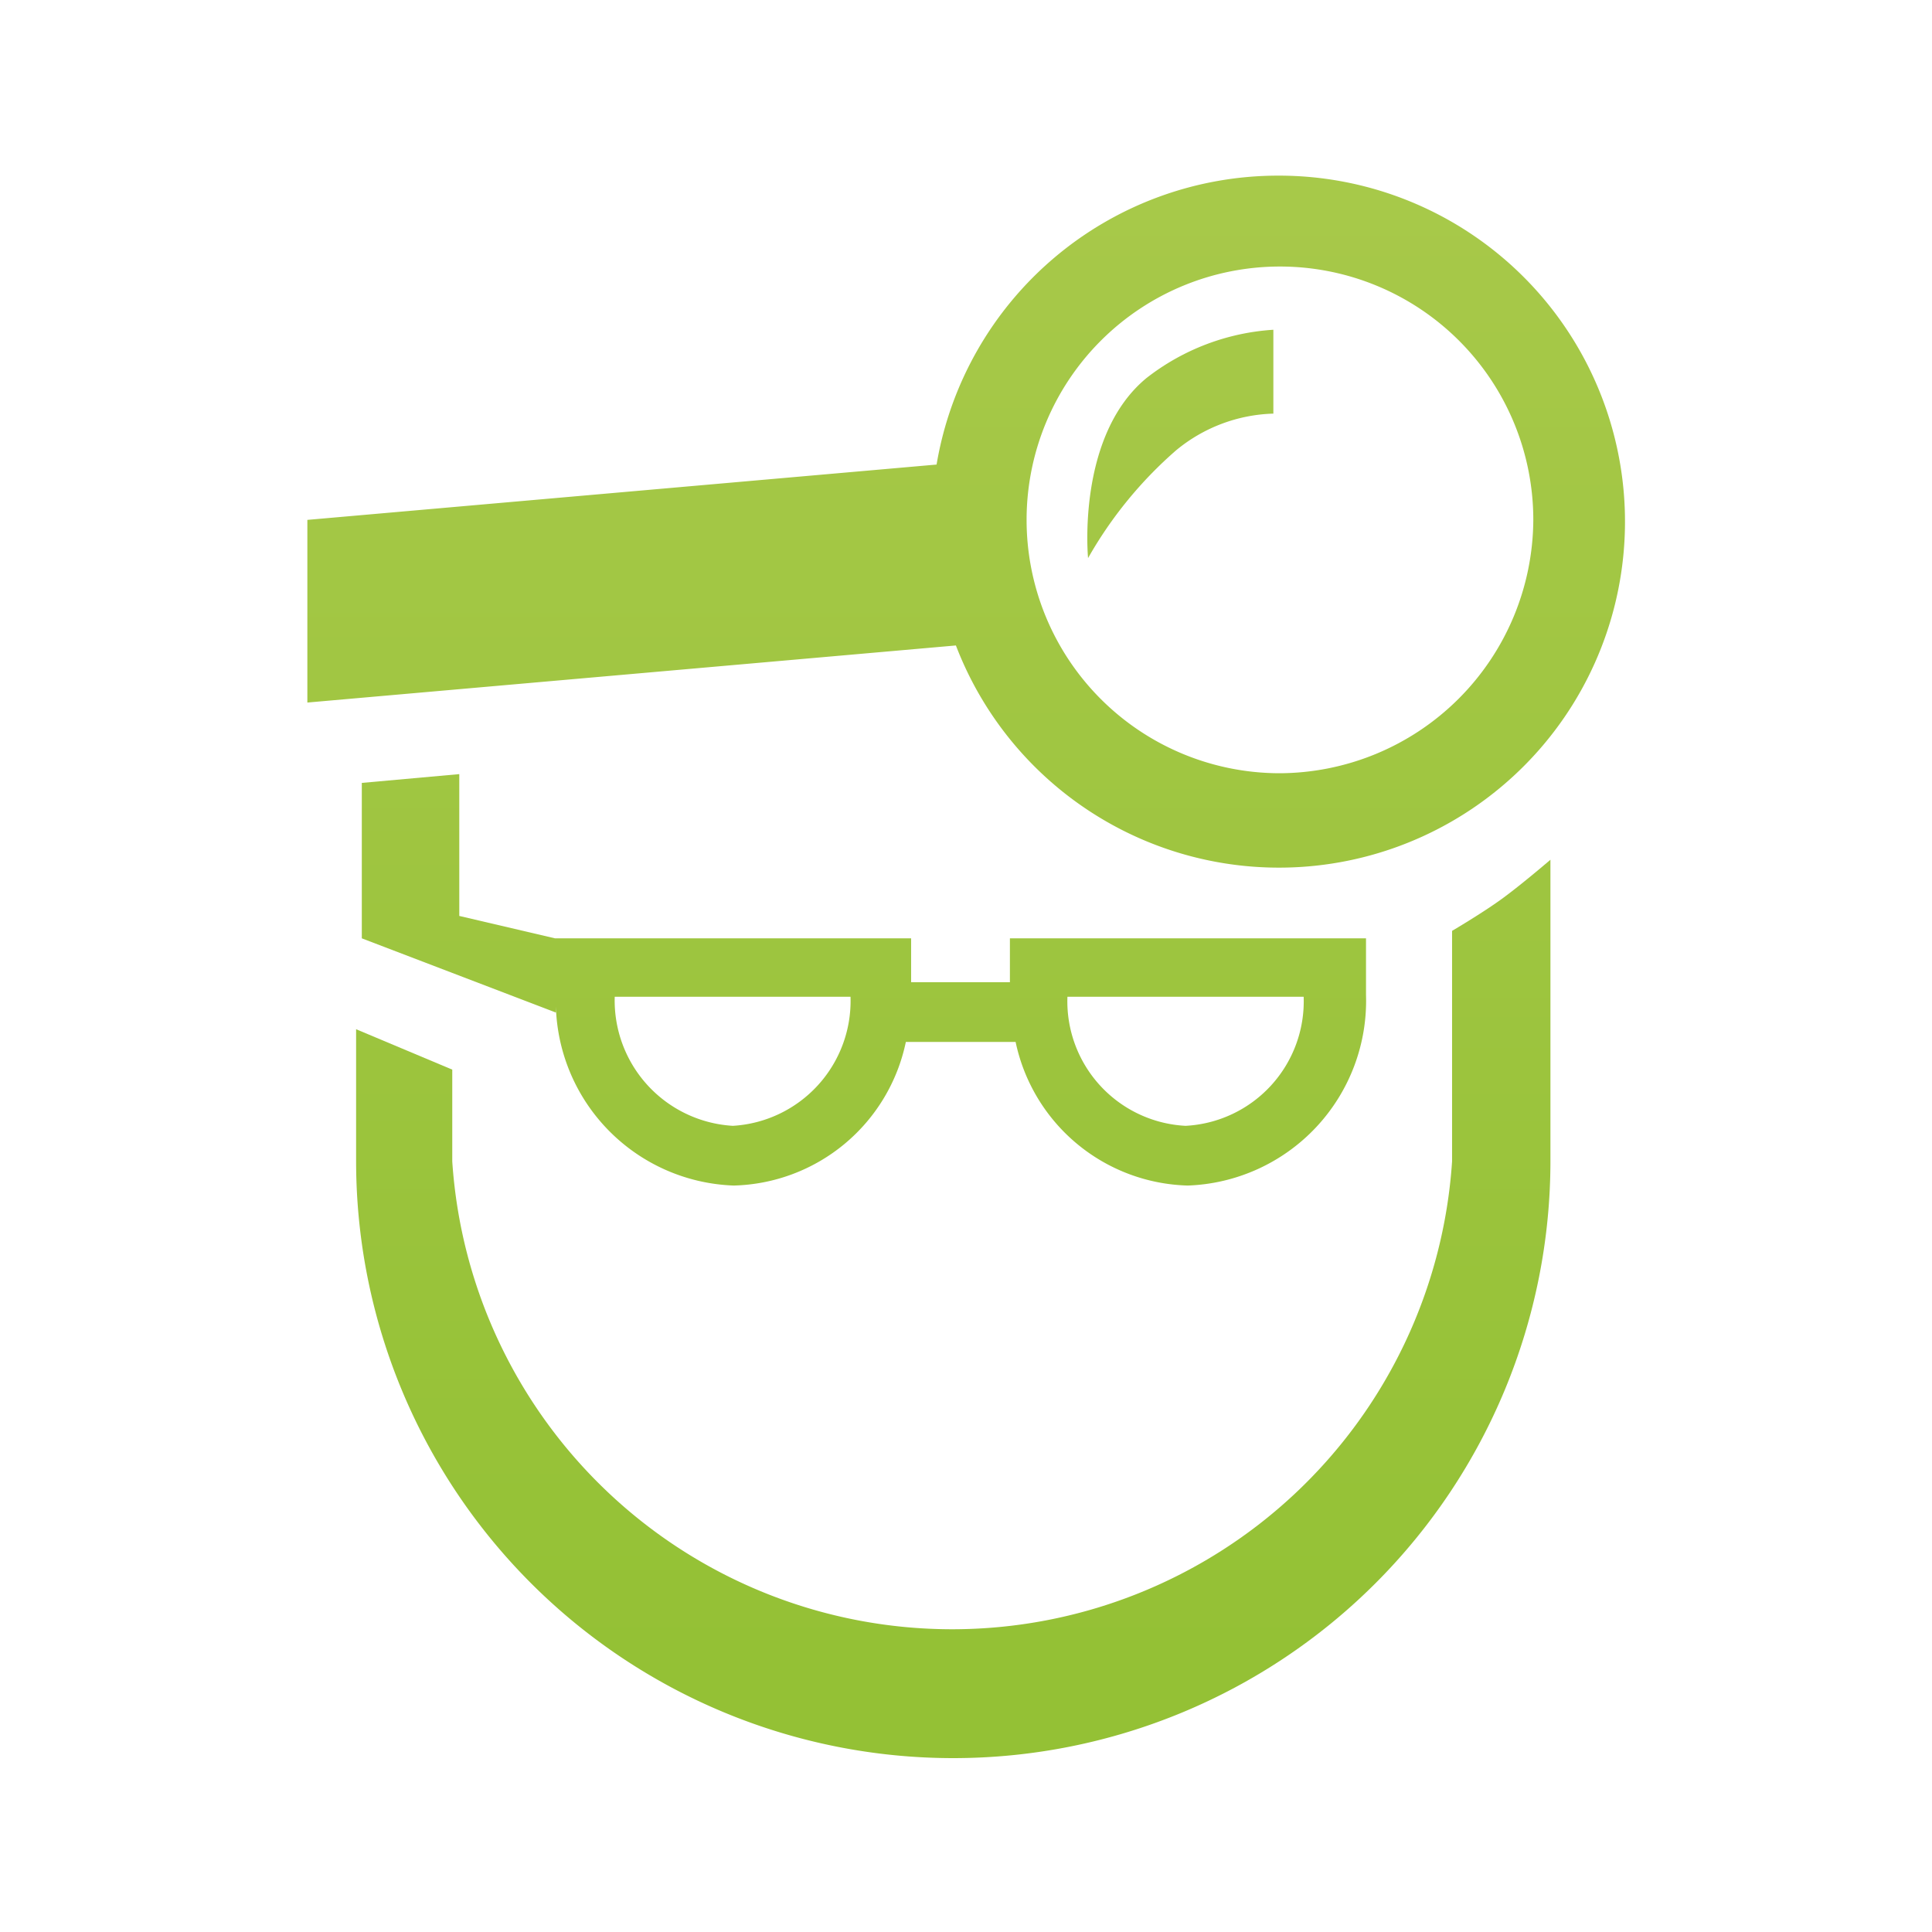
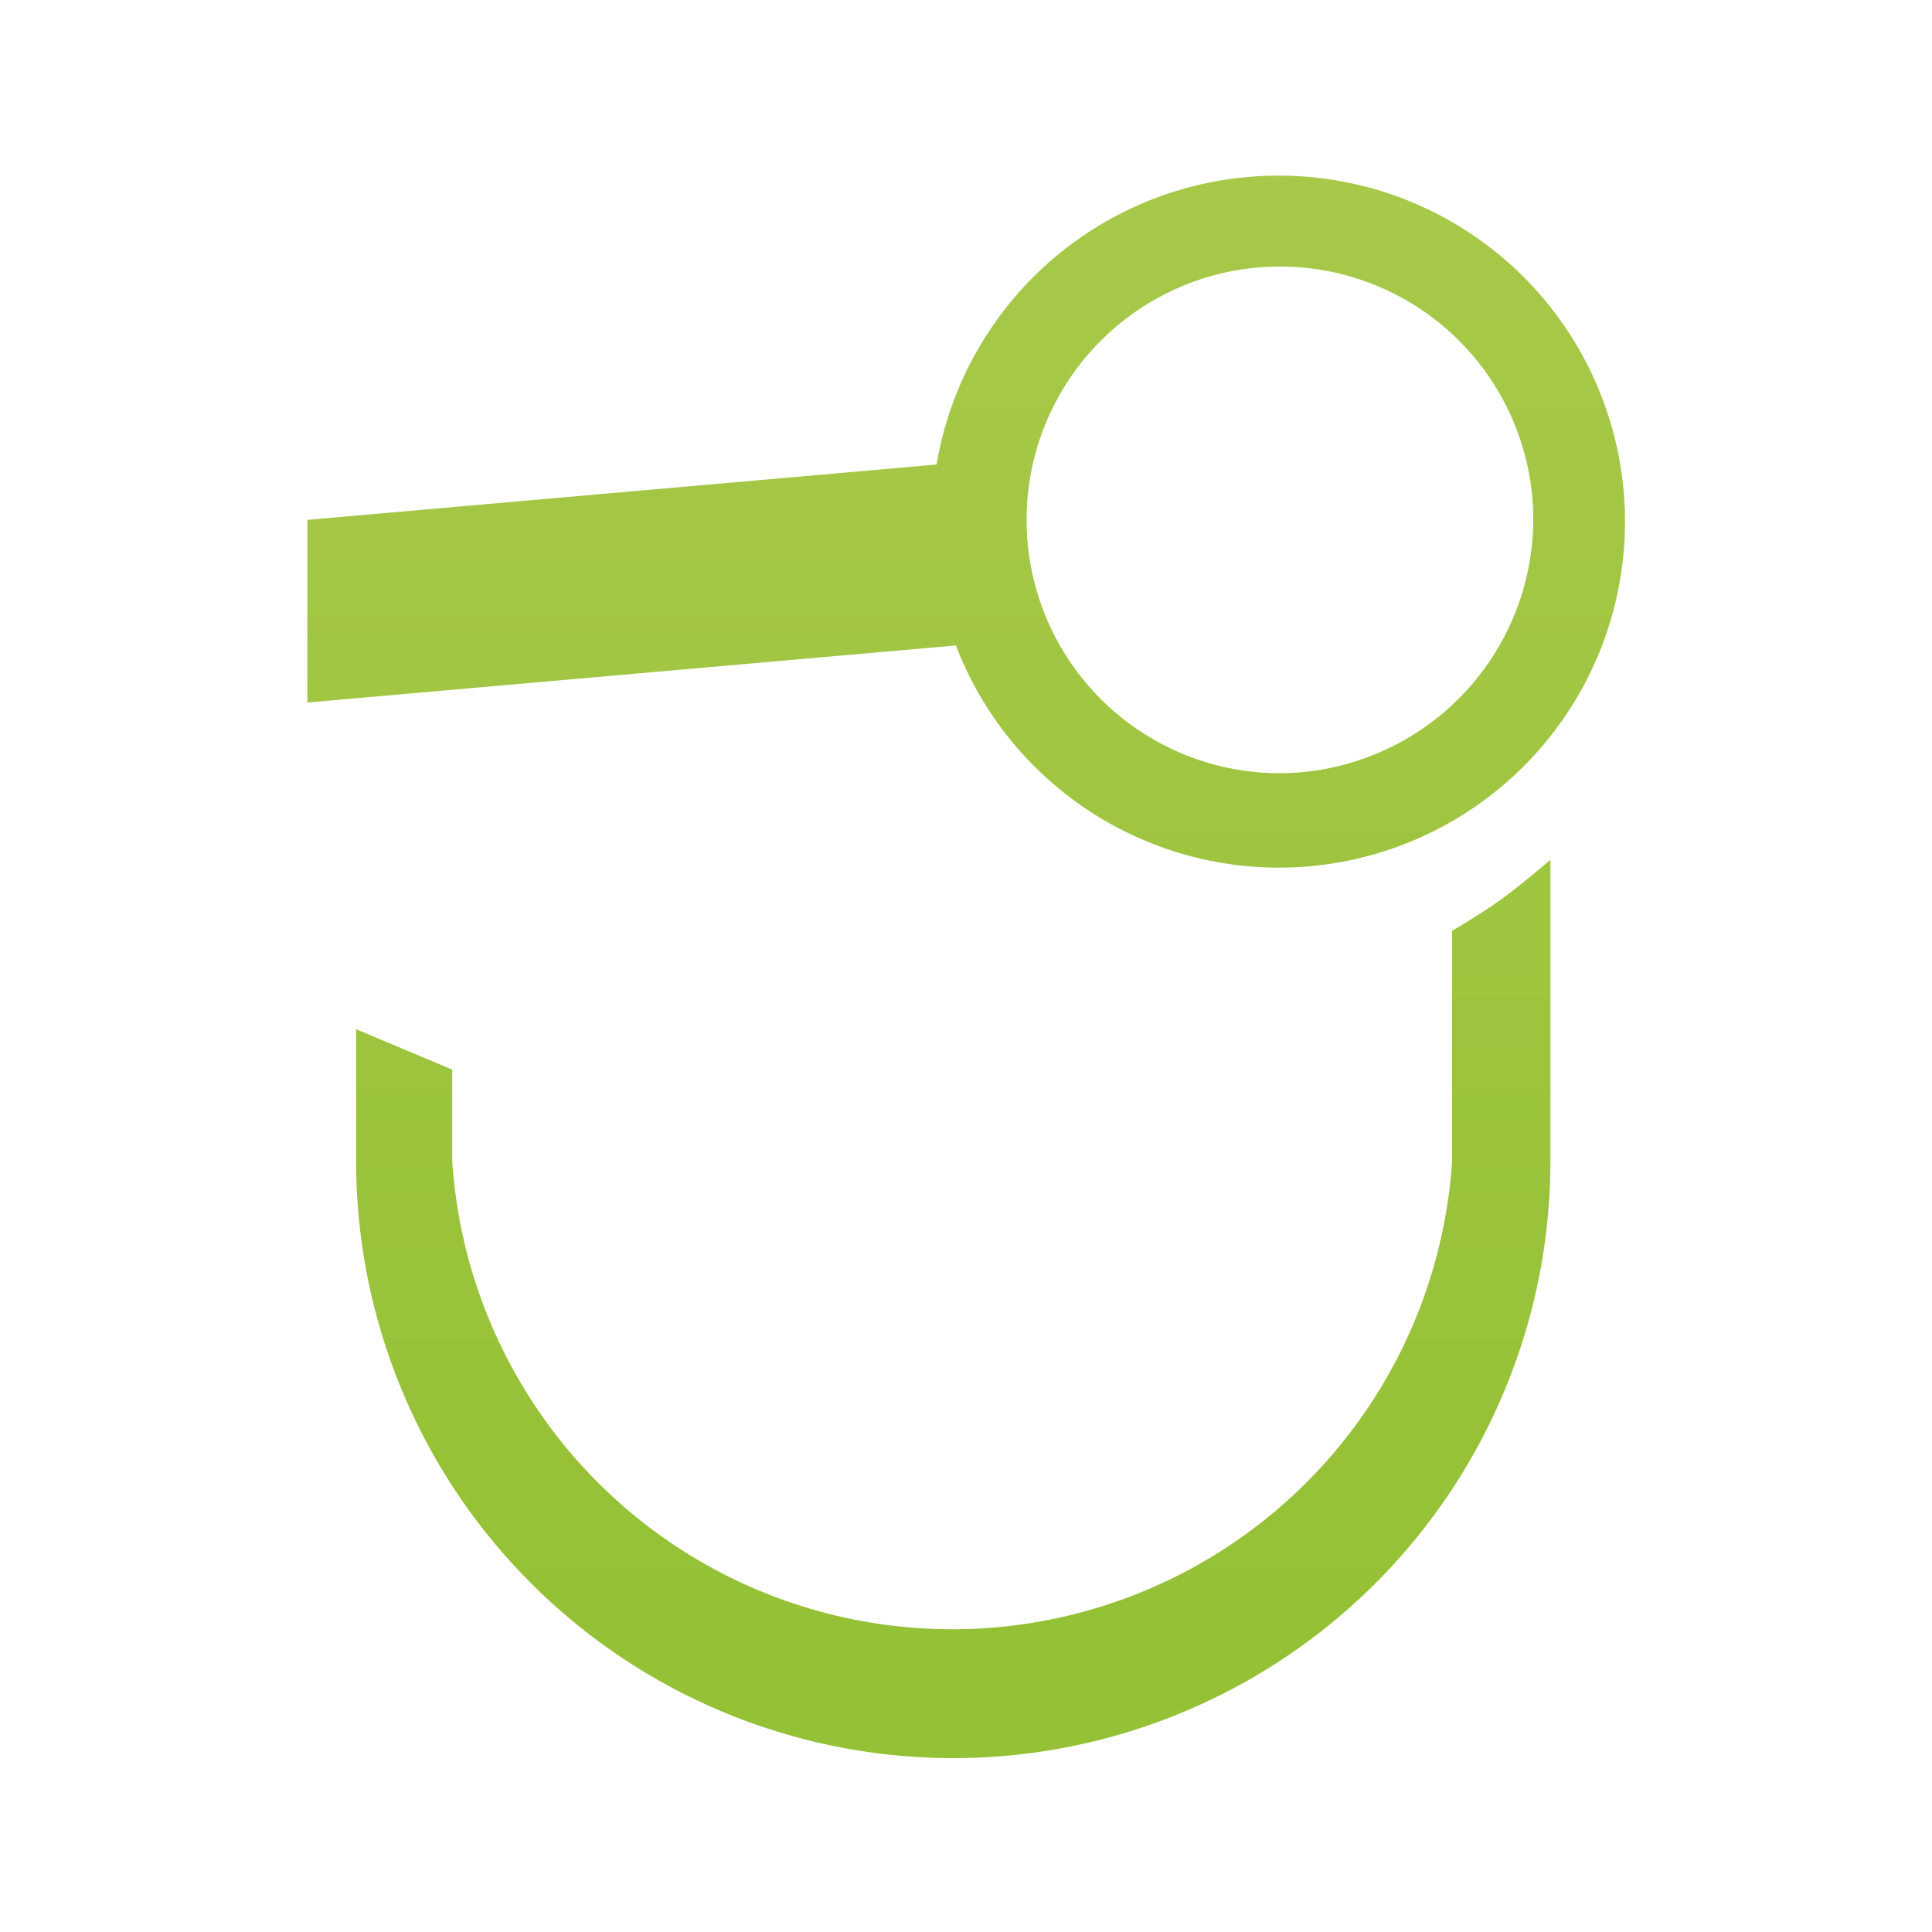
<svg xmlns="http://www.w3.org/2000/svg" xmlns:xlink="http://www.w3.org/1999/xlink" id="icons" viewBox="0 0 44 44">
  <defs>
    <style>
      .cls-1 {
        fill: url(#Unbenannter_Verlauf_4);
      }

      .cls-2 {
        fill: url(#Unbenannter_Verlauf_4-2);
      }

      .cls-3 {
        fill: url(#Unbenannter_Verlauf_4-3);
      }

      .cls-4 {
        fill: url(#Unbenannter_Verlauf_4-4);
      }
    </style>
    <linearGradient id="Unbenannter_Verlauf_4" data-name="Unbenannter Verlauf 4" x1="26.9" y1="766.77" x2="26.9" y2="729.48" gradientTransform="matrix(1, 0, 0, -1, 0, 770)" gradientUnits="userSpaceOnUse">
      <stop offset="0" stop-color="#a8c94a" />
      <stop offset="0.93" stop-color="#94c135" />
    </linearGradient>
    <linearGradient id="Unbenannter_Verlauf_4-2" x1="22" y1="766.77" x2="22" y2="729.48" xlink:href="#Unbenannter_Verlauf_4" />
    <linearGradient id="Unbenannter_Verlauf_4-3" x1="21.71" y1="766.77" x2="21.71" y2="729.48" xlink:href="#Unbenannter_Verlauf_4" />
    <linearGradient id="Unbenannter_Verlauf_4-4" x1="19.68" y1="766.77" x2="19.68" y2="729.48" xlink:href="#Unbenannter_Verlauf_4" />
  </defs>
  <title>jameda_icon_44</title>
  <g>
-     <path class="cls-1" d="M24.78,12.71a9.39,9.39,0,0,1,2-2.45A3.63,3.63,0,0,1,29,9.42V7.51a5.23,5.23,0,0,0-2.89,1.1C24.51,9.93,24.78,12.71,24.78,12.71Z" />
    <path class="cls-2" d="M29.12,4a7.89,7.89,0,0,0-7.79,6.58L7,11.84V16L21.77,14.7A7.88,7.88,0,1,0,29.12,4Zm0,13.61a5.77,5.77,0,1,1,5.8-5.77h0A5.8,5.8,0,0,1,29.12,17.61Z" />
    <path class="cls-3" d="M33.07,21.2v5.25a11.41,11.41,0,0,1-22.77,0V24.36l-2.19-.92v3a13.6,13.6,0,0,0,27.2,0V19.58s-.71.61-1.16.93S33.07,21.2,33.07,21.2Z" />
-     <path class="cls-4" d="M12.64,21.37l-2.18-.51V17.63l-2.22.2v3.54l4.42,1.69v-.37A4.2,4.2,0,0,0,16.71,27a4.11,4.11,0,0,0,3.92-3.27h2.5A4.12,4.12,0,0,0,27.05,27a4.21,4.21,0,0,0,4.06-4.34V21.37H23v1H20.75v-1Zm4.05,4.27A2.86,2.86,0,0,1,14,22.7h5.37A2.85,2.85,0,0,1,16.69,25.64Zm13-2.94A2.84,2.84,0,0,1,27,25.64a2.84,2.84,0,0,1-2.69-2.94Z" />
  </g>
</svg>